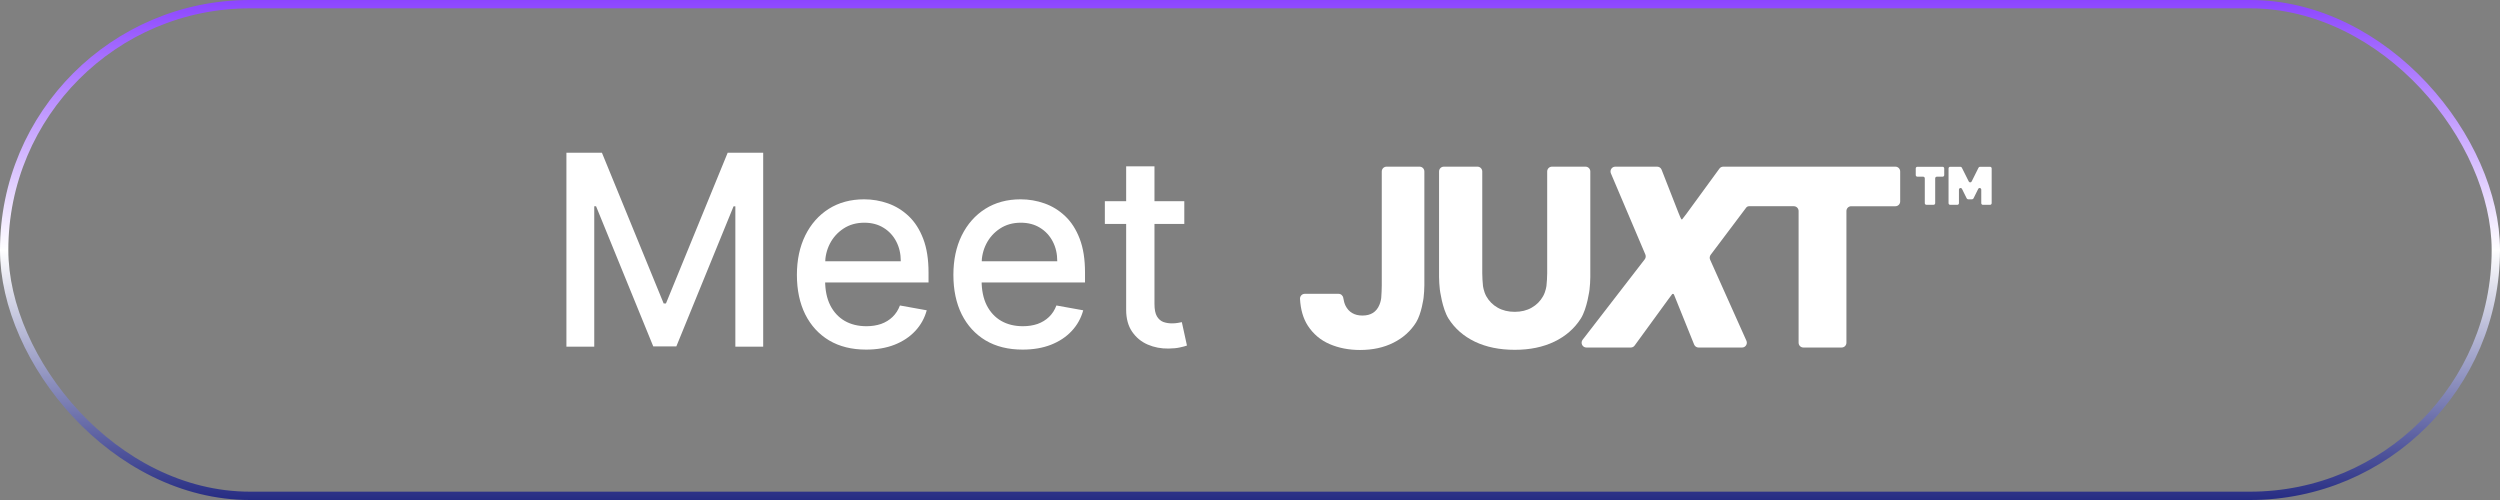
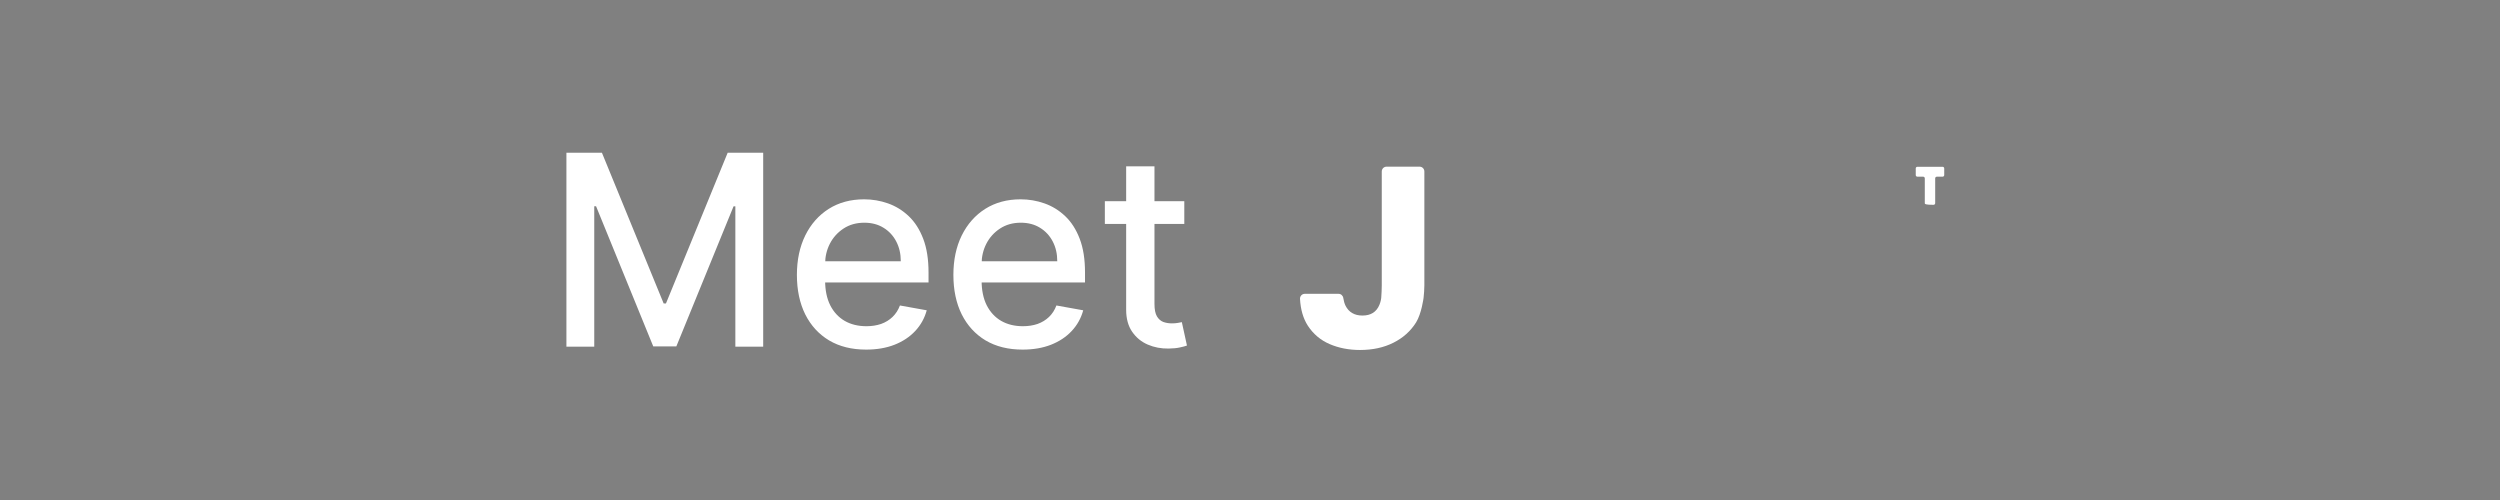
<svg xmlns="http://www.w3.org/2000/svg" width="375" height="75" viewBox="0 0 375 75" fill="none">
  <rect x="0" y="0" width="375" height="75" fill="#808080" stroke="none" />
-   <rect x="0.625" y="0.625" width="373.75" height="73.75" rx="36.875" stroke="url(#paint0_linear_22_27)" stroke-width="1.25" />
  <path d="M84.962 22.909H90.288L99.55 45.523H99.891L109.152 22.909H114.479V52H110.303V30.949H110.033L101.453 51.957H97.987L89.408 30.935H89.138V52H84.962V22.909ZM129.919 52.44C127.769 52.44 125.918 51.981 124.365 51.062C122.821 50.135 121.628 48.832 120.785 47.156C119.952 45.471 119.535 43.496 119.535 41.233C119.535 38.998 119.952 37.028 120.785 35.324C121.628 33.619 122.802 32.289 124.308 31.332C125.823 30.376 127.594 29.898 129.62 29.898C130.852 29.898 132.045 30.101 133.2 30.509C134.355 30.916 135.392 31.555 136.311 32.426C137.229 33.297 137.954 34.429 138.484 35.821C139.014 37.204 139.28 38.885 139.28 40.864V42.369H121.936V39.188H135.118C135.118 38.07 134.89 37.081 134.436 36.219C133.981 35.347 133.342 34.661 132.518 34.159C131.704 33.657 130.747 33.406 129.649 33.406C128.456 33.406 127.414 33.7 126.524 34.287C125.643 34.865 124.961 35.622 124.478 36.56C124.005 37.488 123.768 38.496 123.768 39.585V42.071C123.768 43.529 124.024 44.77 124.535 45.793C125.056 46.815 125.781 47.597 126.709 48.136C127.637 48.667 128.721 48.932 129.961 48.932C130.766 48.932 131.5 48.818 132.163 48.591C132.826 48.354 133.399 48.004 133.882 47.54C134.365 47.076 134.734 46.503 134.99 45.821L139.01 46.545C138.688 47.729 138.11 48.766 137.277 49.656C136.453 50.537 135.416 51.224 134.166 51.716C132.925 52.199 131.51 52.44 129.919 52.44ZM153.391 52.44C151.242 52.44 149.39 51.981 147.837 51.062C146.294 50.135 145.101 48.832 144.258 47.156C143.424 45.471 143.008 43.496 143.008 41.233C143.008 38.998 143.424 37.028 144.258 35.324C145.101 33.619 146.275 32.289 147.781 31.332C149.296 30.376 151.067 29.898 153.093 29.898C154.324 29.898 155.517 30.101 156.673 30.509C157.828 30.916 158.865 31.555 159.783 32.426C160.702 33.297 161.426 34.429 161.957 35.821C162.487 37.204 162.752 38.885 162.752 40.864V42.369H145.408V39.188H158.59C158.59 38.07 158.363 37.081 157.908 36.219C157.454 35.347 156.815 34.661 155.991 34.159C155.176 33.657 154.22 33.406 153.121 33.406C151.928 33.406 150.887 33.7 149.996 34.287C149.116 34.865 148.434 35.622 147.951 36.56C147.478 37.488 147.241 38.496 147.241 39.585V42.071C147.241 43.529 147.496 44.77 148.008 45.793C148.529 46.815 149.253 47.597 150.181 48.136C151.109 48.667 152.193 48.932 153.434 48.932C154.239 48.932 154.973 48.818 155.636 48.591C156.299 48.354 156.871 48.004 157.354 47.54C157.837 47.076 158.207 46.503 158.462 45.821L162.482 46.545C162.16 47.729 161.583 48.766 160.749 49.656C159.925 50.537 158.888 51.224 157.638 51.716C156.398 52.199 154.982 52.44 153.391 52.44ZM177.645 30.182V33.591H165.728V30.182H177.645ZM168.924 24.954H173.171V45.594C173.171 46.418 173.294 47.038 173.54 47.455C173.786 47.862 174.103 48.141 174.492 48.293C174.889 48.435 175.32 48.506 175.784 48.506C176.125 48.506 176.424 48.482 176.679 48.435C176.935 48.387 177.134 48.349 177.276 48.321L178.043 51.83C177.797 51.924 177.446 52.019 176.992 52.114C176.537 52.218 175.969 52.275 175.287 52.284C174.17 52.303 173.128 52.104 172.162 51.688C171.196 51.271 170.415 50.627 169.818 49.756C169.222 48.885 168.924 47.791 168.924 46.474V24.954Z" fill="white" />
  <g clip-path="url(#clip0_22_27)">
    <path d="M212.941 25H207.977C207.583 25 207.265 25.323 207.265 25.721V42.809C207.265 43.33 207.227 44.18 207.182 44.698C207.182 44.698 207.137 45.2 206.911 45.729C206.693 46.258 206.369 46.66 205.942 46.934C205.514 47.2 204.991 47.332 204.371 47.332C203.75 47.332 203.266 47.209 202.839 46.961C202.411 46.714 202.076 46.347 201.831 45.861C201.669 45.52 201.556 45.133 201.493 44.696C201.441 44.34 201.143 44.073 200.788 44.073H195.713C195.302 44.073 194.979 44.424 195.001 44.839C195.089 46.438 195.48 47.777 196.175 48.855C196.987 50.099 198.073 51.019 199.435 51.609C200.806 52.201 202.329 52.497 204.005 52.497C205.899 52.497 207.567 52.135 209.007 51.411C210.455 50.687 211.591 49.672 212.411 48.365C213.231 47.049 213.534 44.693 213.534 44.693C213.6 44.177 213.654 43.328 213.654 42.809V25.721C213.654 25.322 213.335 25 212.942 25H212.941Z" fill="white" />
-     <path d="M238.428 43.437C238.493 42.921 238.546 42.072 238.546 41.552V25.721C238.546 25.322 238.226 25 237.834 25H232.791C232.397 25 232.079 25.323 232.079 25.721V40.982C232.079 41.502 232.03 42.351 231.97 42.867C231.97 42.867 231.874 43.698 231.463 44.431C231.053 45.163 230.482 45.738 229.748 46.153C229.023 46.568 228.177 46.775 227.208 46.775C226.24 46.775 225.389 46.568 224.655 46.153C223.922 45.738 223.35 45.163 222.94 44.431C222.539 43.698 222.445 42.867 222.445 42.867C222.386 42.351 222.339 41.501 222.339 40.98V25.721C222.339 25.322 222.019 25 221.627 25H216.571C216.177 25 215.859 25.323 215.859 25.721V41.552C215.859 42.072 215.912 42.921 215.976 43.437C215.976 43.437 216.33 46.283 217.273 47.783C218.216 49.276 219.538 50.432 221.24 51.254C222.942 52.066 224.932 52.472 227.211 52.472C229.49 52.472 231.44 52.066 233.142 51.254C234.844 50.433 236.171 49.276 237.122 47.783C238.073 46.282 238.431 43.436 238.431 43.436L238.428 43.437Z" fill="white" />
-     <path d="M284.318 25H258.482C258.256 25 258.044 25.109 257.909 25.293L252.971 32.061C252.666 32.48 252.376 32.854 252.329 32.895H252.2C252.15 32.833 251.954 32.386 251.763 31.901L249.24 25.456C249.133 25.18 248.871 25 248.578 25H242.289C241.778 25 241.433 25.531 241.635 26.007L246.801 38.172C246.904 38.414 246.868 38.694 246.707 38.902L237.394 50.962C237.029 51.437 237.361 52.129 237.956 52.129H244.619C244.845 52.129 245.058 52.02 245.192 51.836L250.236 44.91C250.541 44.49 250.81 44.132 250.833 44.112C250.856 44.092 250.932 44.075 250.932 44.075C251.005 44.075 251.07 44.12 251.098 44.189L254.12 51.681C254.229 51.952 254.489 52.129 254.78 52.129H261.313C261.832 52.129 262.175 51.586 261.962 51.109L256.519 38.957C256.411 38.715 256.442 38.433 256.601 38.221L261.926 31.147C262.028 31.012 262.185 30.934 262.352 30.934H269.078C269.472 30.934 269.79 31.258 269.79 31.655V51.406C269.79 51.805 270.109 52.127 270.502 52.127H276.251C276.645 52.127 276.963 51.804 276.963 51.406V31.656C276.963 31.258 277.282 30.935 277.675 30.935H284.315C284.709 30.935 285.027 30.612 285.027 30.215V25.721C285.027 25.322 284.708 25 284.315 25H284.318Z" fill="white" />
-     <path d="M288.475 26.504H287.604C287.471 26.504 287.362 26.394 287.362 26.259V25.261C287.362 25.126 287.471 25.016 287.604 25.016H291.392C291.525 25.016 291.634 25.126 291.634 25.261V26.259C291.634 26.394 291.525 26.504 291.392 26.504H290.521C290.388 26.504 290.279 26.614 290.279 26.749V30.477C290.279 30.612 290.17 30.722 290.037 30.722H288.961C288.828 30.722 288.719 30.612 288.719 30.477V26.749C288.719 26.614 288.61 26.504 288.477 26.504H288.475Z" fill="white" />
-     <path d="M292.522 25.016H294.06C294.151 25.016 294.234 25.068 294.276 25.151L295.315 27.224C295.405 27.404 295.657 27.402 295.747 27.224L296.78 25.152C296.822 25.07 296.905 25.017 296.996 25.017H298.508C298.641 25.017 298.75 25.128 298.75 25.263V30.479C298.75 30.613 298.641 30.724 298.508 30.724H297.432C297.299 30.724 297.19 30.613 297.19 30.479V28.448C297.19 28.19 296.846 28.107 296.731 28.338L296.024 29.761C295.982 29.843 295.899 29.895 295.807 29.895H295.224C295.133 29.895 295.05 29.843 295.008 29.761L294.3 28.338C294.186 28.107 293.842 28.19 293.842 28.448V30.479C293.842 30.613 293.733 30.724 293.6 30.724H292.524C292.391 30.724 292.282 30.613 292.282 30.479V25.261C292.282 25.126 292.391 25.016 292.524 25.016H292.522Z" fill="white" />
+     <path d="M288.475 26.504H287.604C287.471 26.504 287.362 26.394 287.362 26.259V25.261C287.362 25.126 287.471 25.016 287.604 25.016H291.392C291.525 25.016 291.634 25.126 291.634 25.261V26.259C291.634 26.394 291.525 26.504 291.392 26.504H290.521C290.388 26.504 290.279 26.614 290.279 26.749V30.477C290.279 30.612 290.17 30.722 290.037 30.722C288.828 30.722 288.719 30.612 288.719 30.477V26.749C288.719 26.614 288.61 26.504 288.477 26.504H288.475Z" fill="white" />
  </g>
  <defs>
    <linearGradient id="paint0_linear_22_27" x1="187.5" y1="0" x2="187.5" y2="75" gradientUnits="userSpaceOnUse">
      <stop stop-color="#8C45FF" />
      <stop offset="0.5" stop-color="white" />
      <stop offset="1" stop-color="#262C83" />
    </linearGradient>
    <clipPath id="clip0_22_27">
      <rect width="103.75" height="27.5" fill="white" transform="translate(195 25)" />
    </clipPath>
  </defs>
</svg>